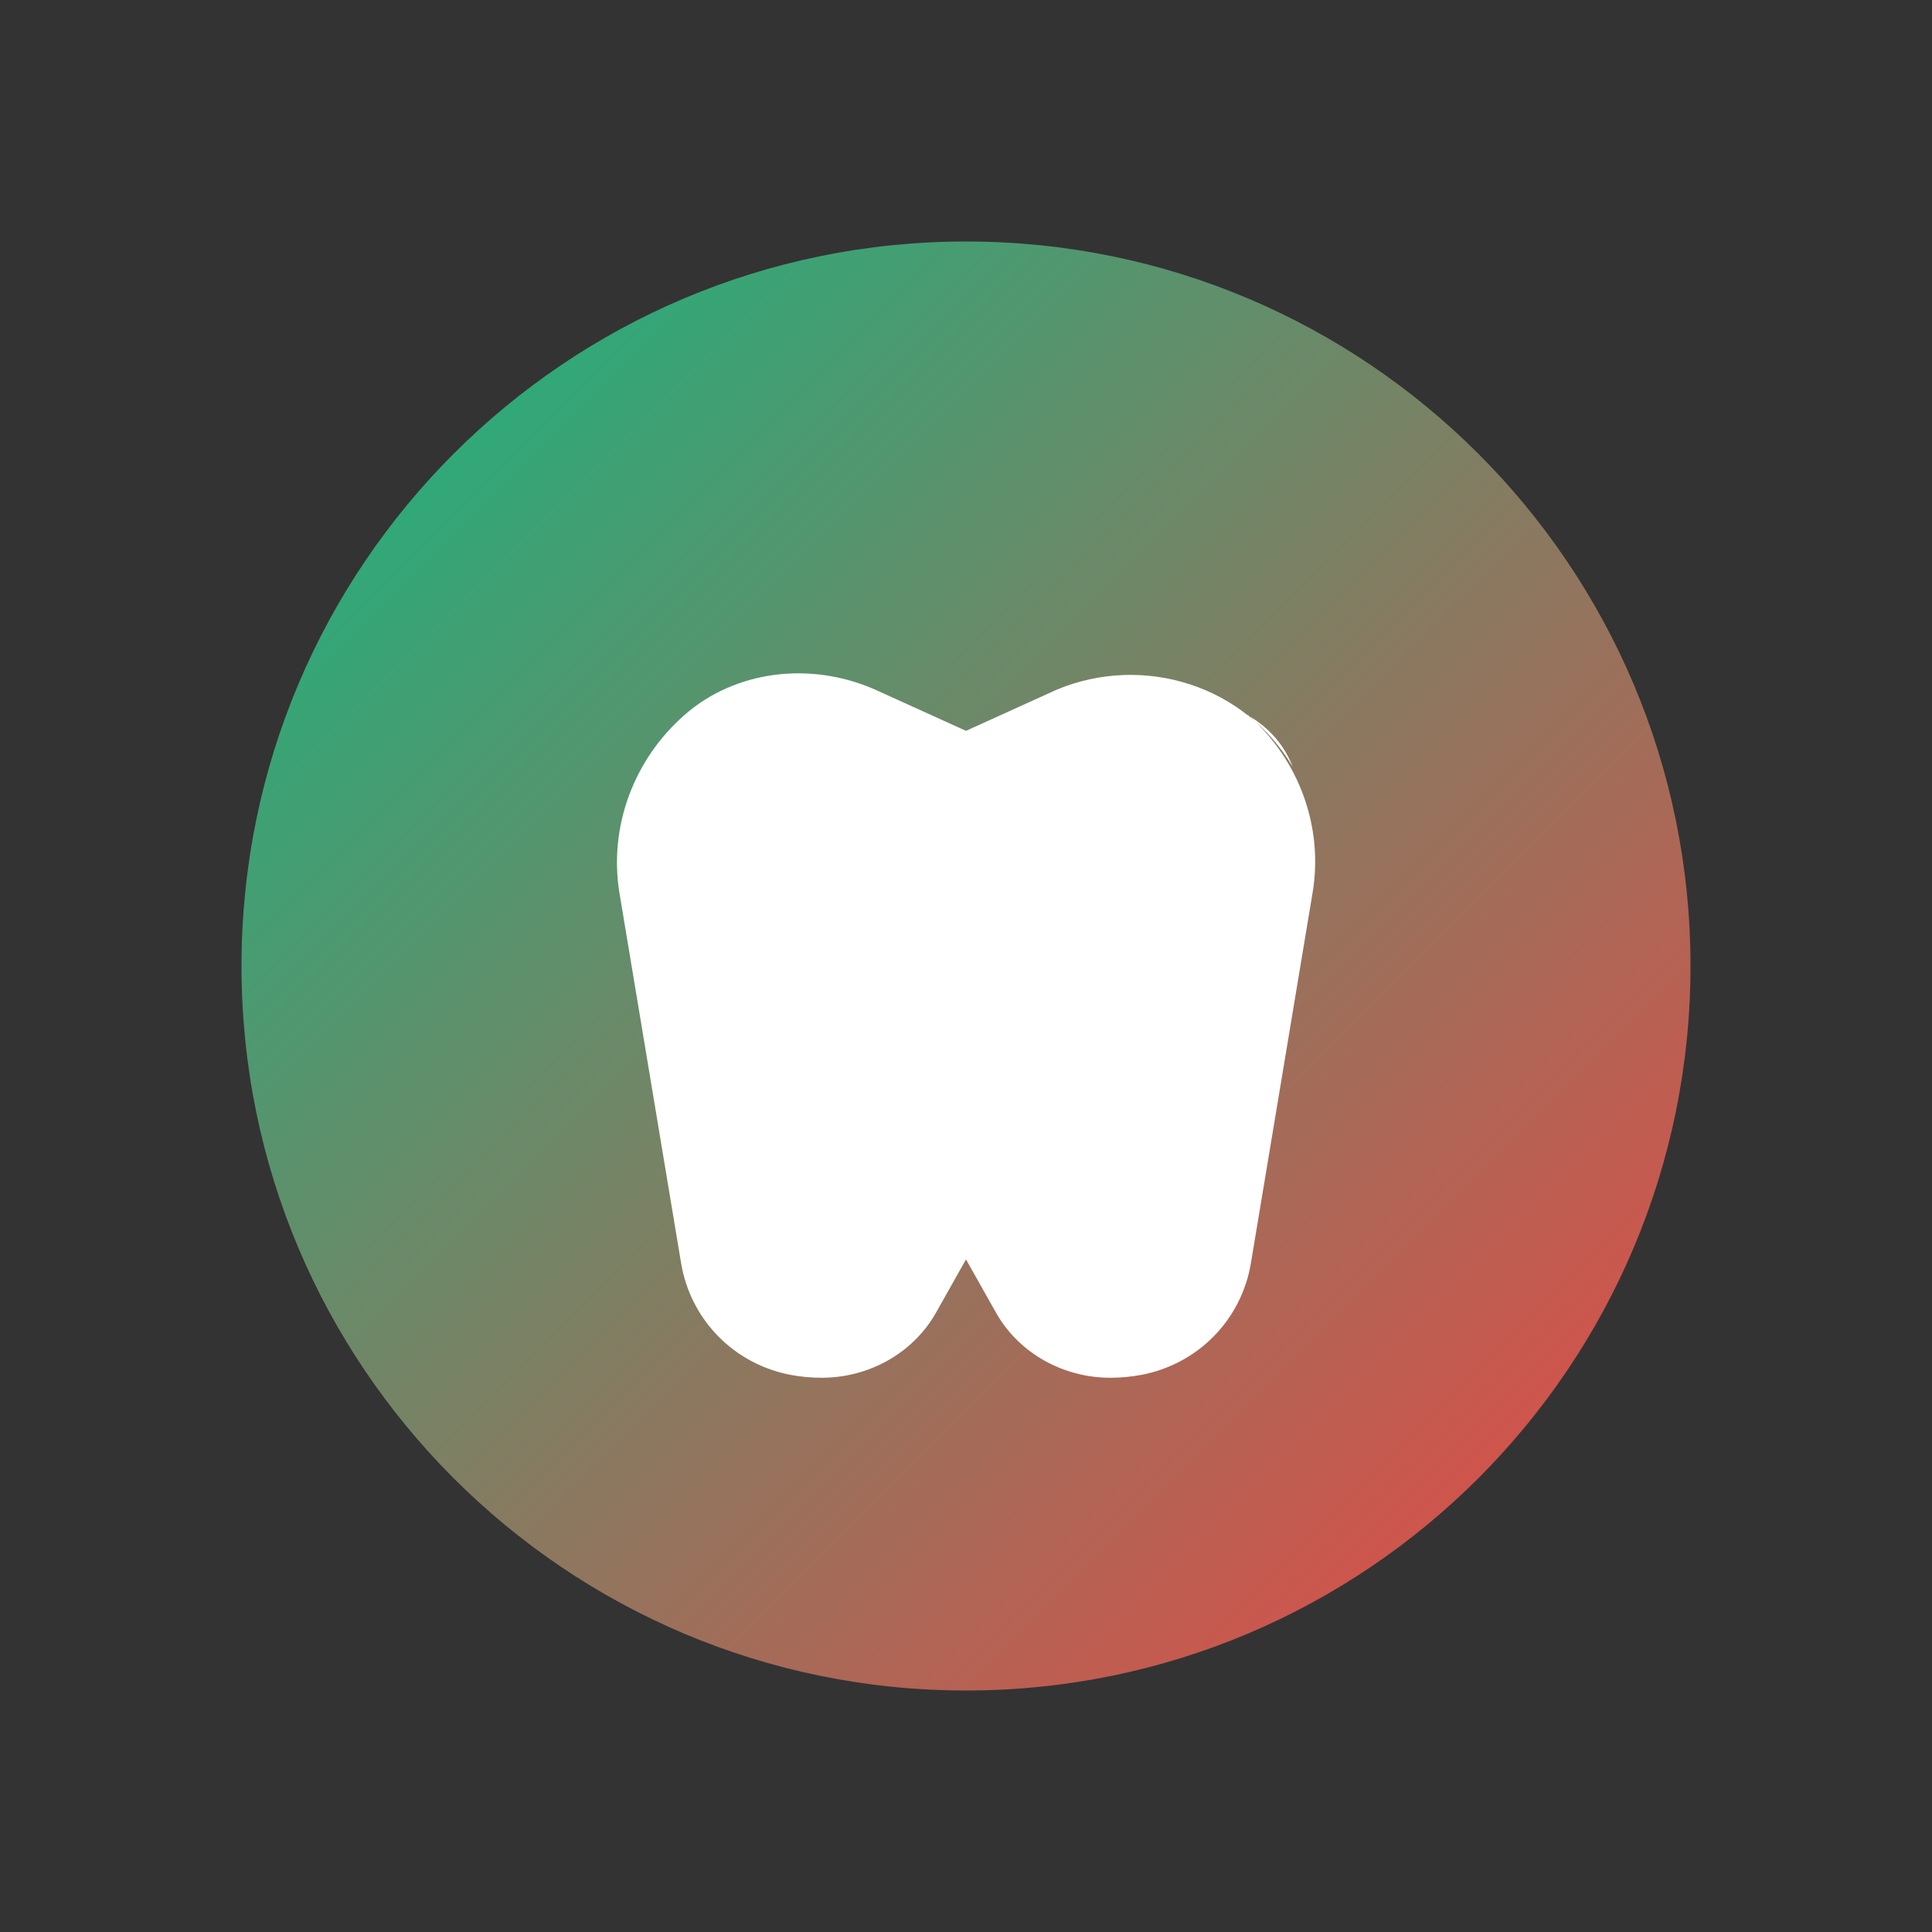
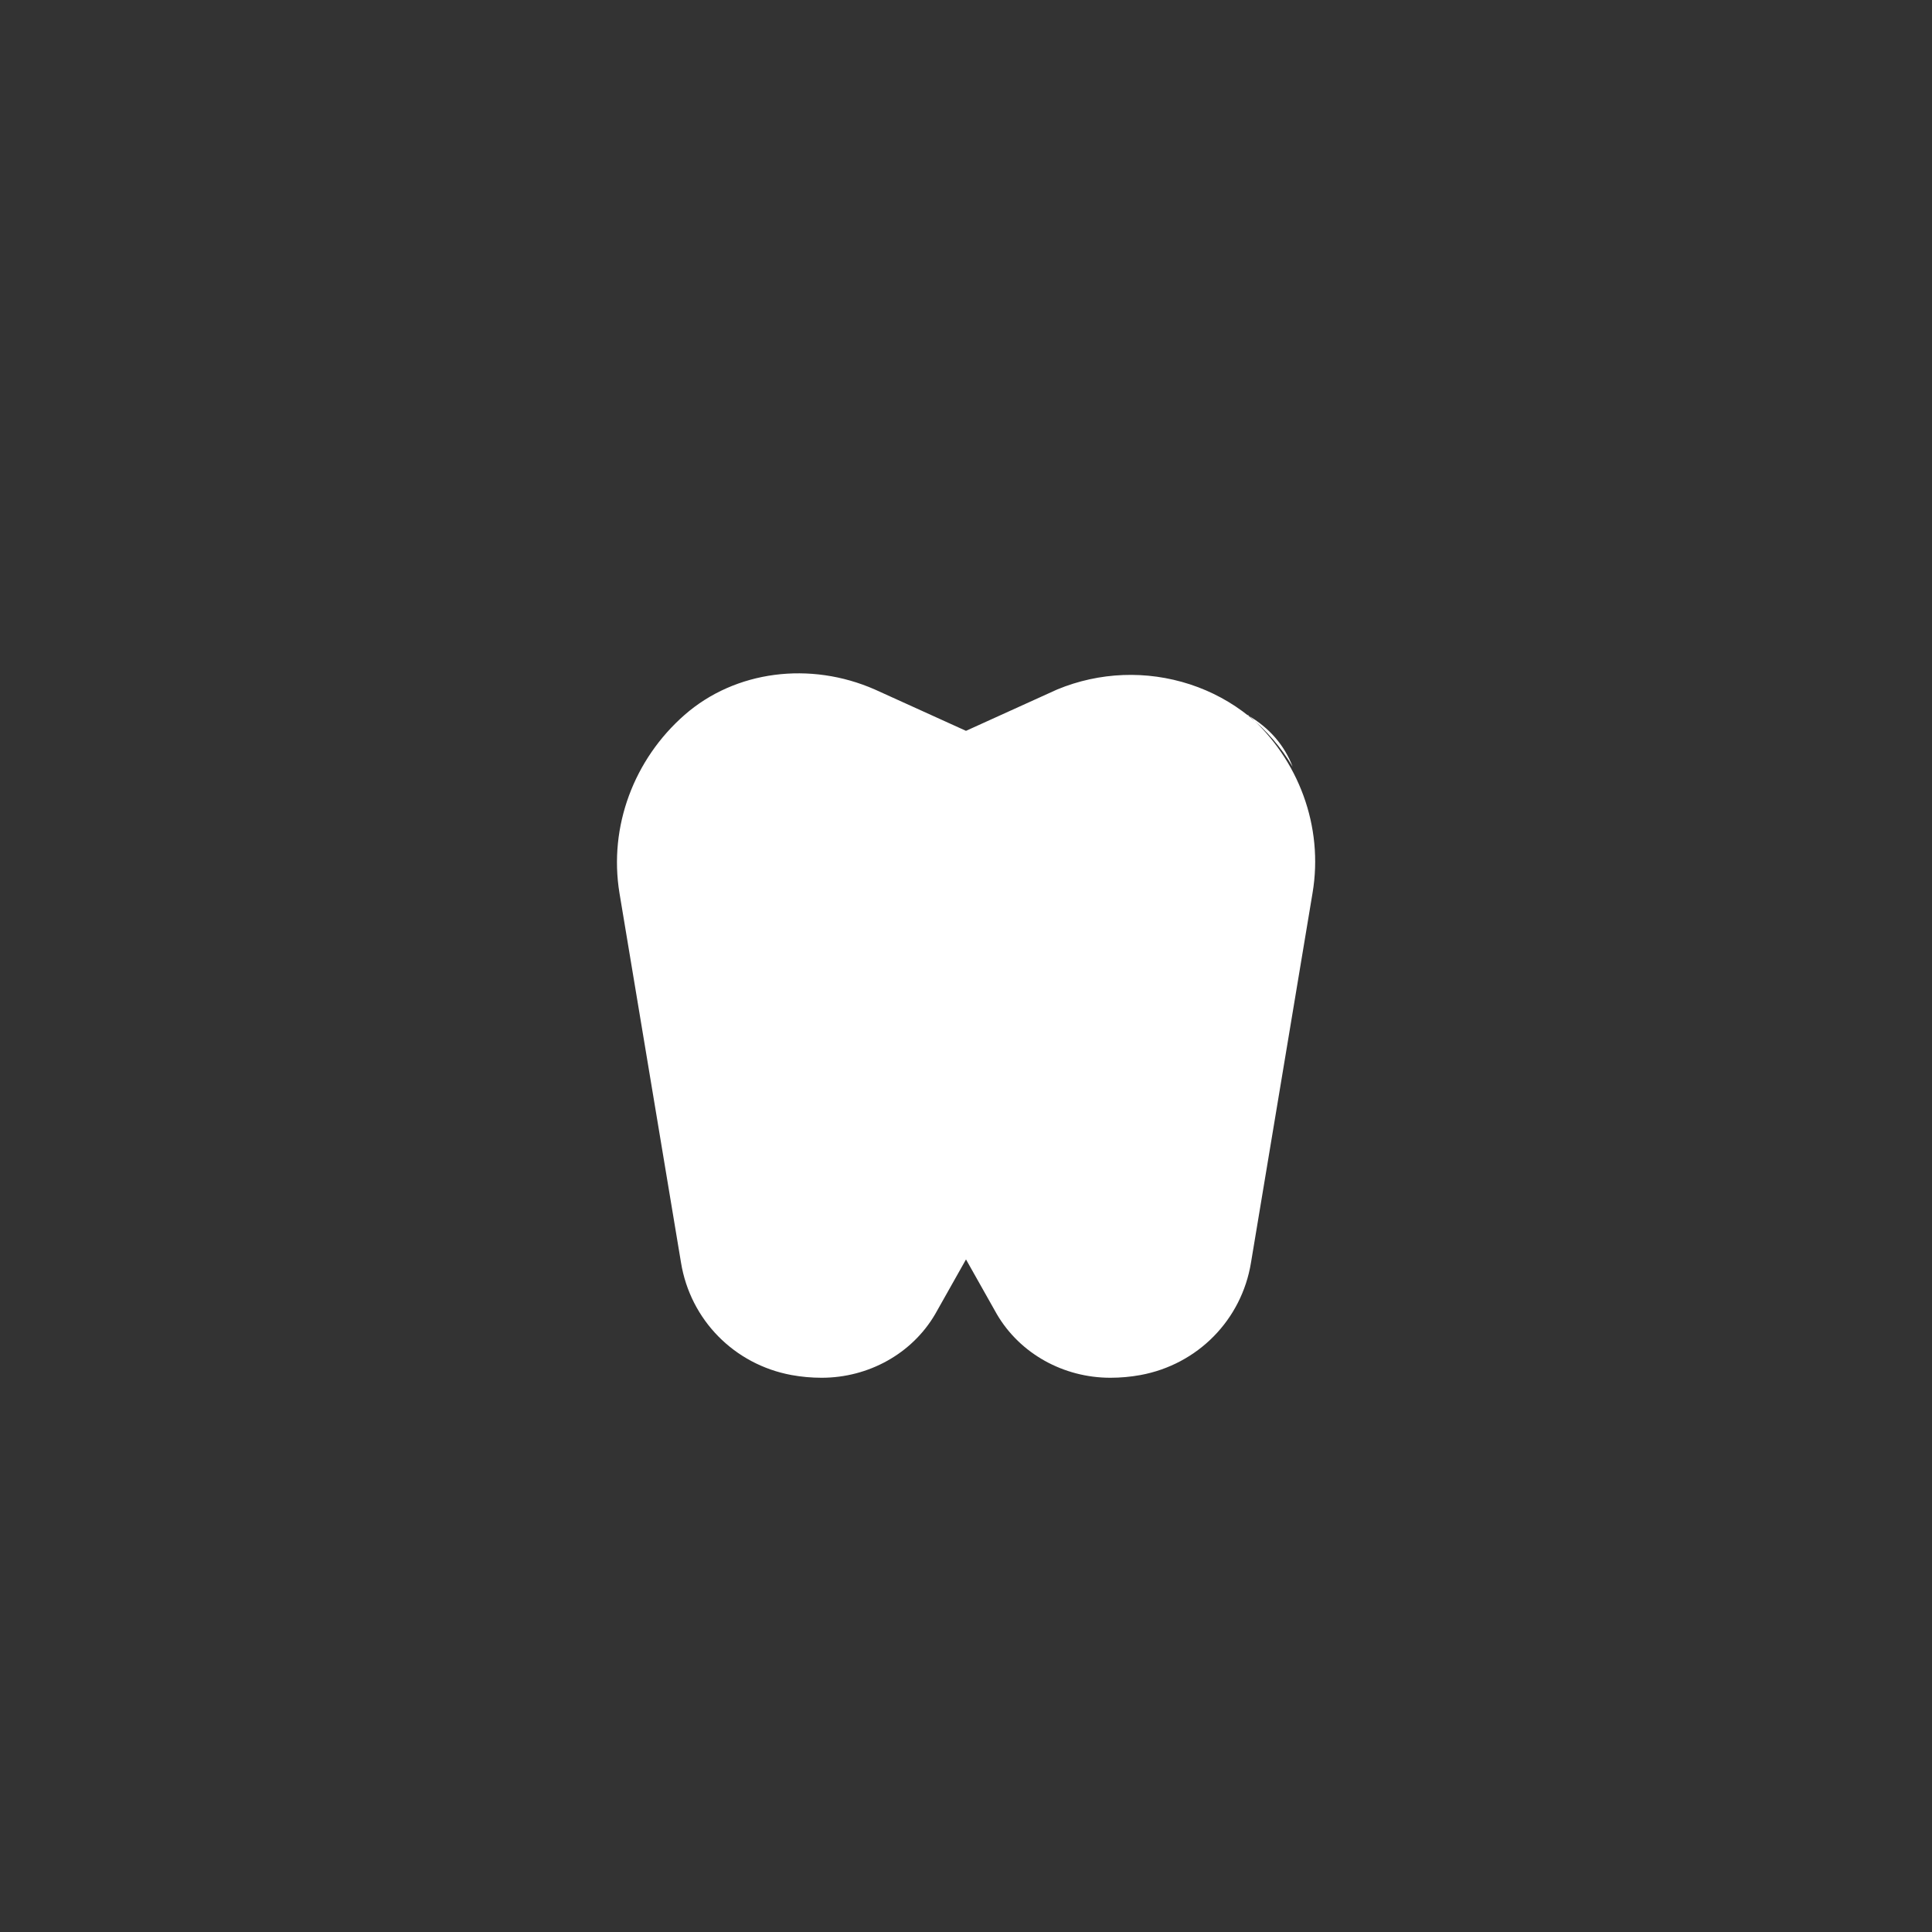
<svg xmlns="http://www.w3.org/2000/svg" width="64" height="64" viewBox="0 0 64 64" fill="none">
  <rect x="0" y="0" width="64" height="64" fill="#333333" stroke="none" />
-   <path d="M32 56C45.255 56 56 45.255 56 32C56 18.745 45.255 8 32 8C18.745 8 8 18.745 8 32C8 45.255 18.745 56 32 56Z" fill="url(#paint0_linear_1_2)" />
  <path d="M42.82 25.4C42.06 24.11 40.86 23.14 39.42 22.67C37.98 22.2 36.42 22.26 35.02 22.84L32 24.21L28.98 22.84C26.84 21.9 24.36 22.21 22.68 23.68C21 25.15 20.16 27.38 20.52 29.58L22.56 41.83C22.87 43.72 24.32 45.2 26.22 45.55C26.55 45.61 26.88 45.64 27.22 45.64C28.76 45.64 30.21 44.85 30.98 43.53L32 41.72L33.02 43.53C33.79 44.85 35.24 45.64 36.78 45.64C37.12 45.64 37.45 45.61 37.78 45.55C39.68 45.2 41.13 43.72 41.44 41.83L43.48 29.58C43.85 27.38 43.02 25.15 41.34 23.68C41.34 23.68 41.34 23.68 41.33 23.69C42.06 24.11 42.56 24.71 42.82 25.4Z" fill="white" />
  <defs>
    <linearGradient id="paint0_linear_1_2" x1="8" y1="8" x2="56" y2="56" gradientUnits="userSpaceOnUse">
      <stop stop-color="#10B981" />
      <stop offset="1" stop-color="#EF4444" />
    </linearGradient>
  </defs>
</svg>